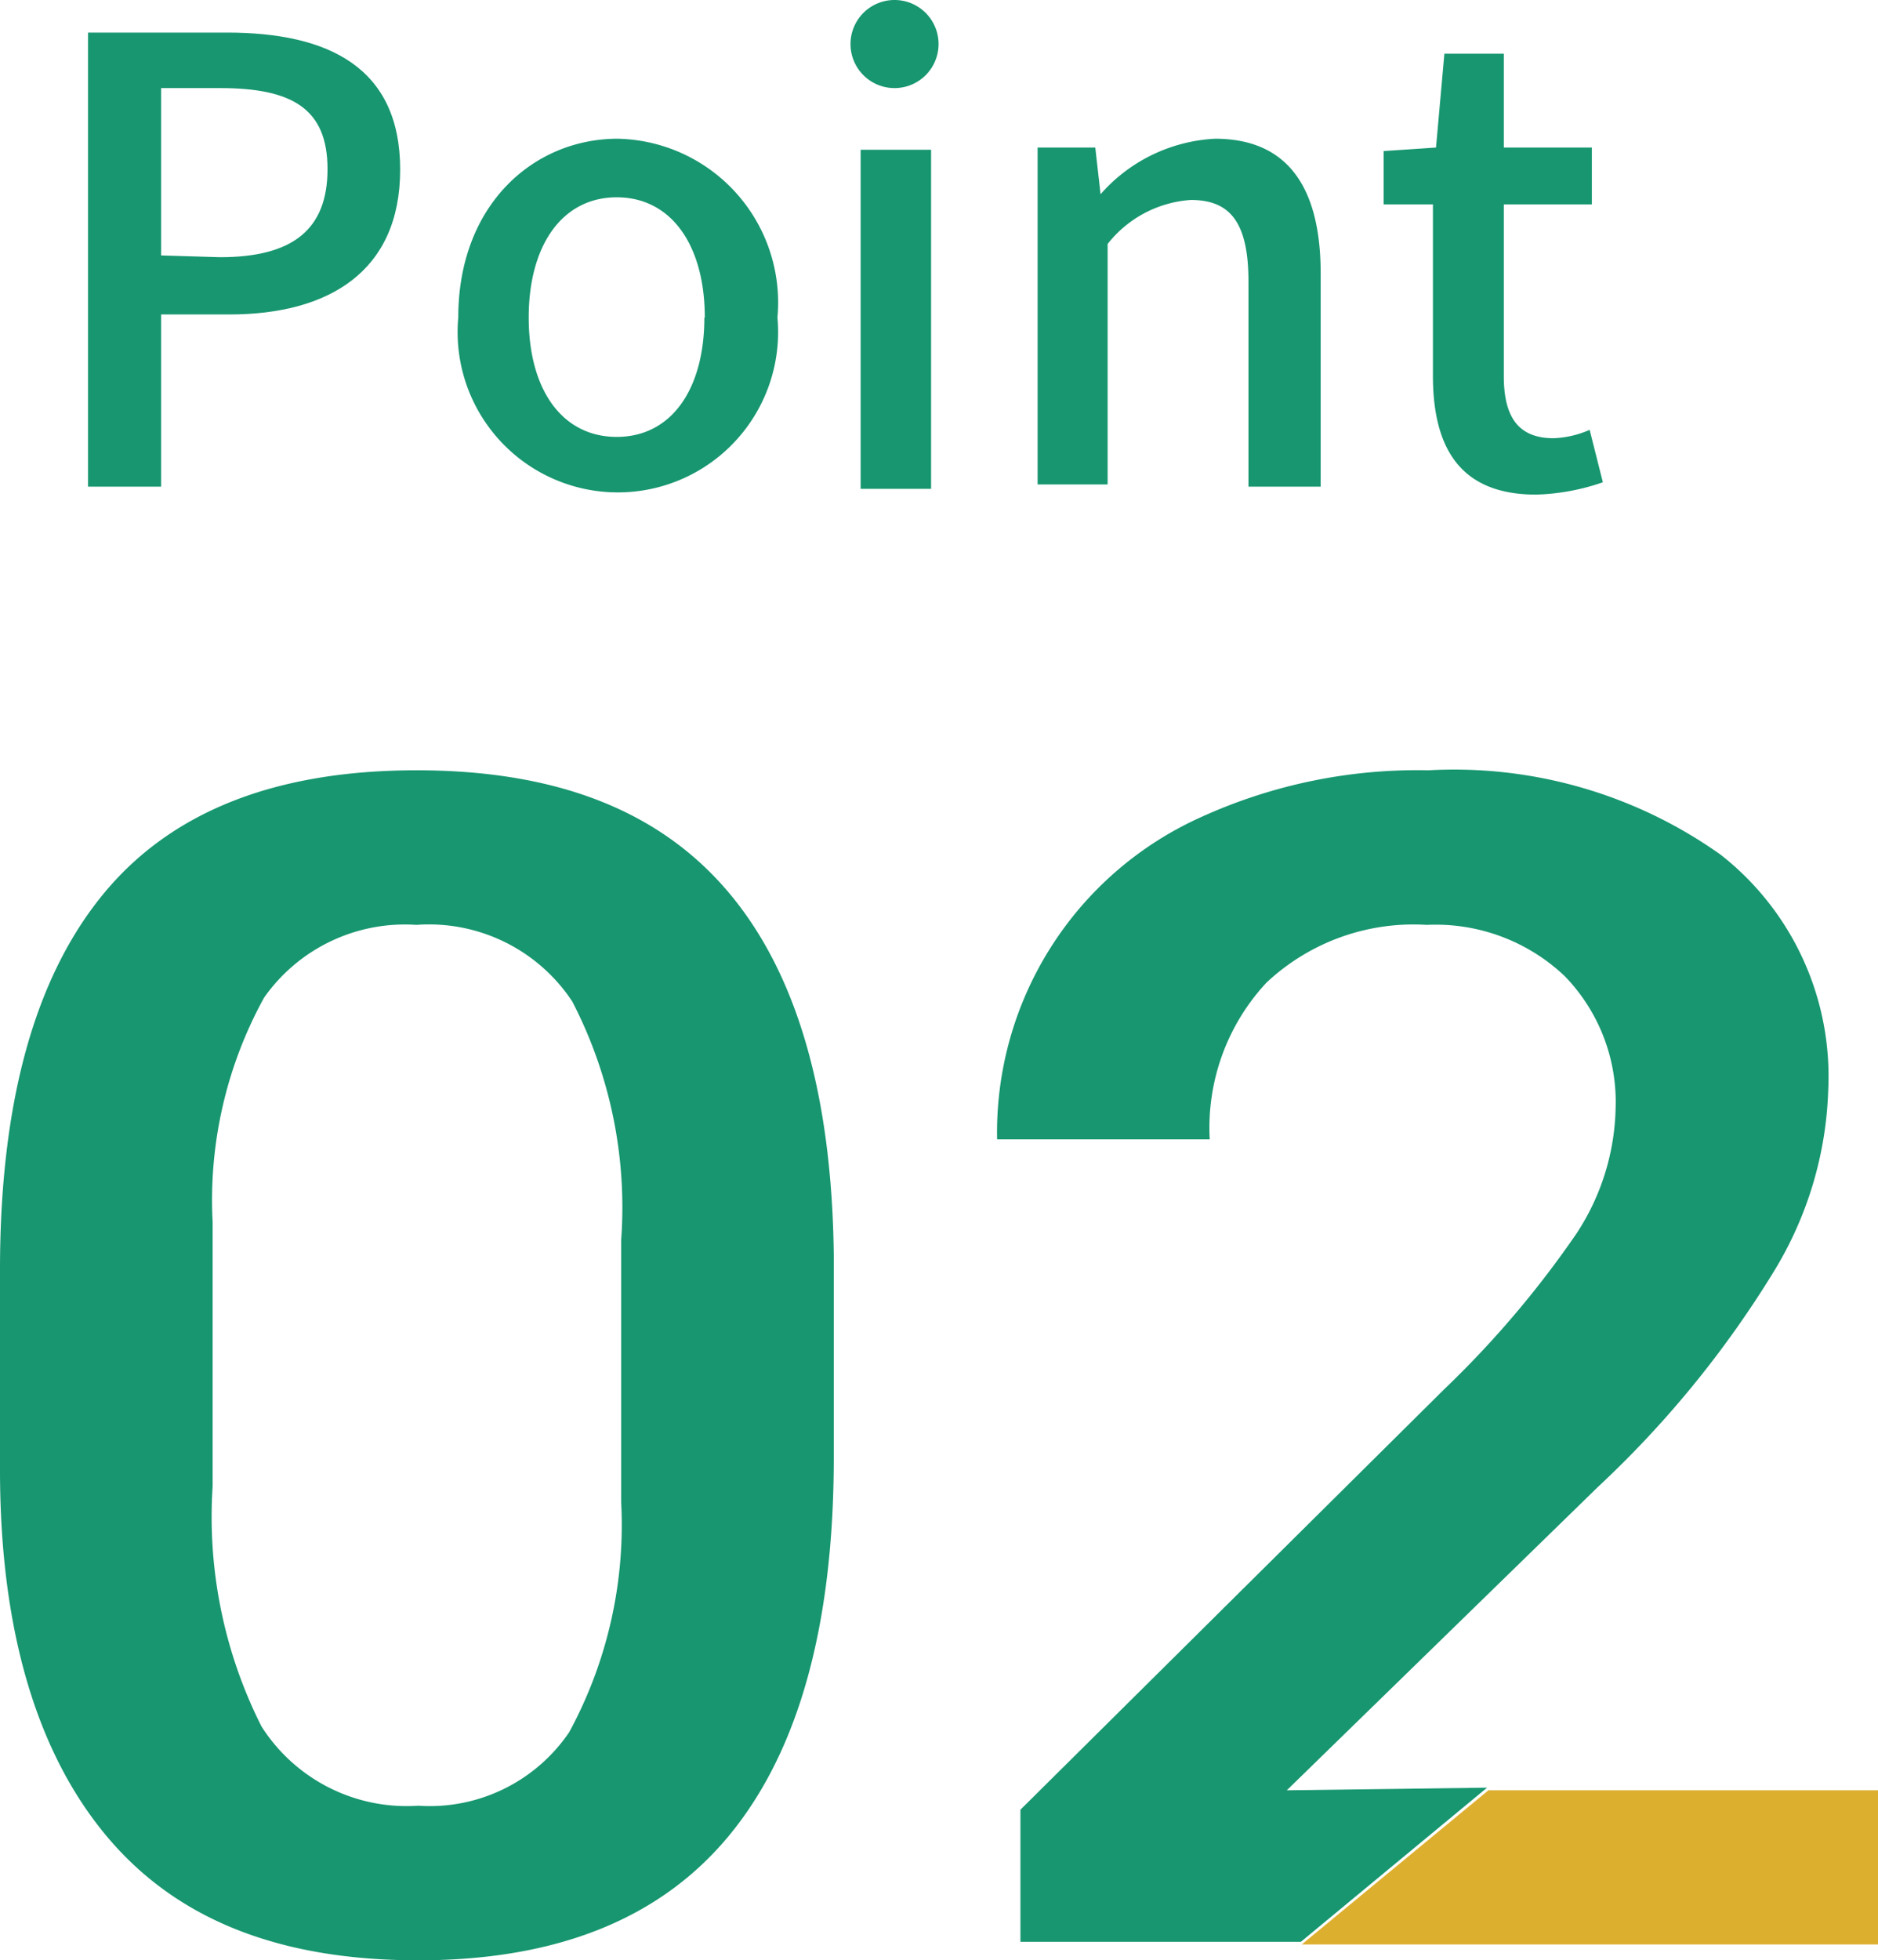
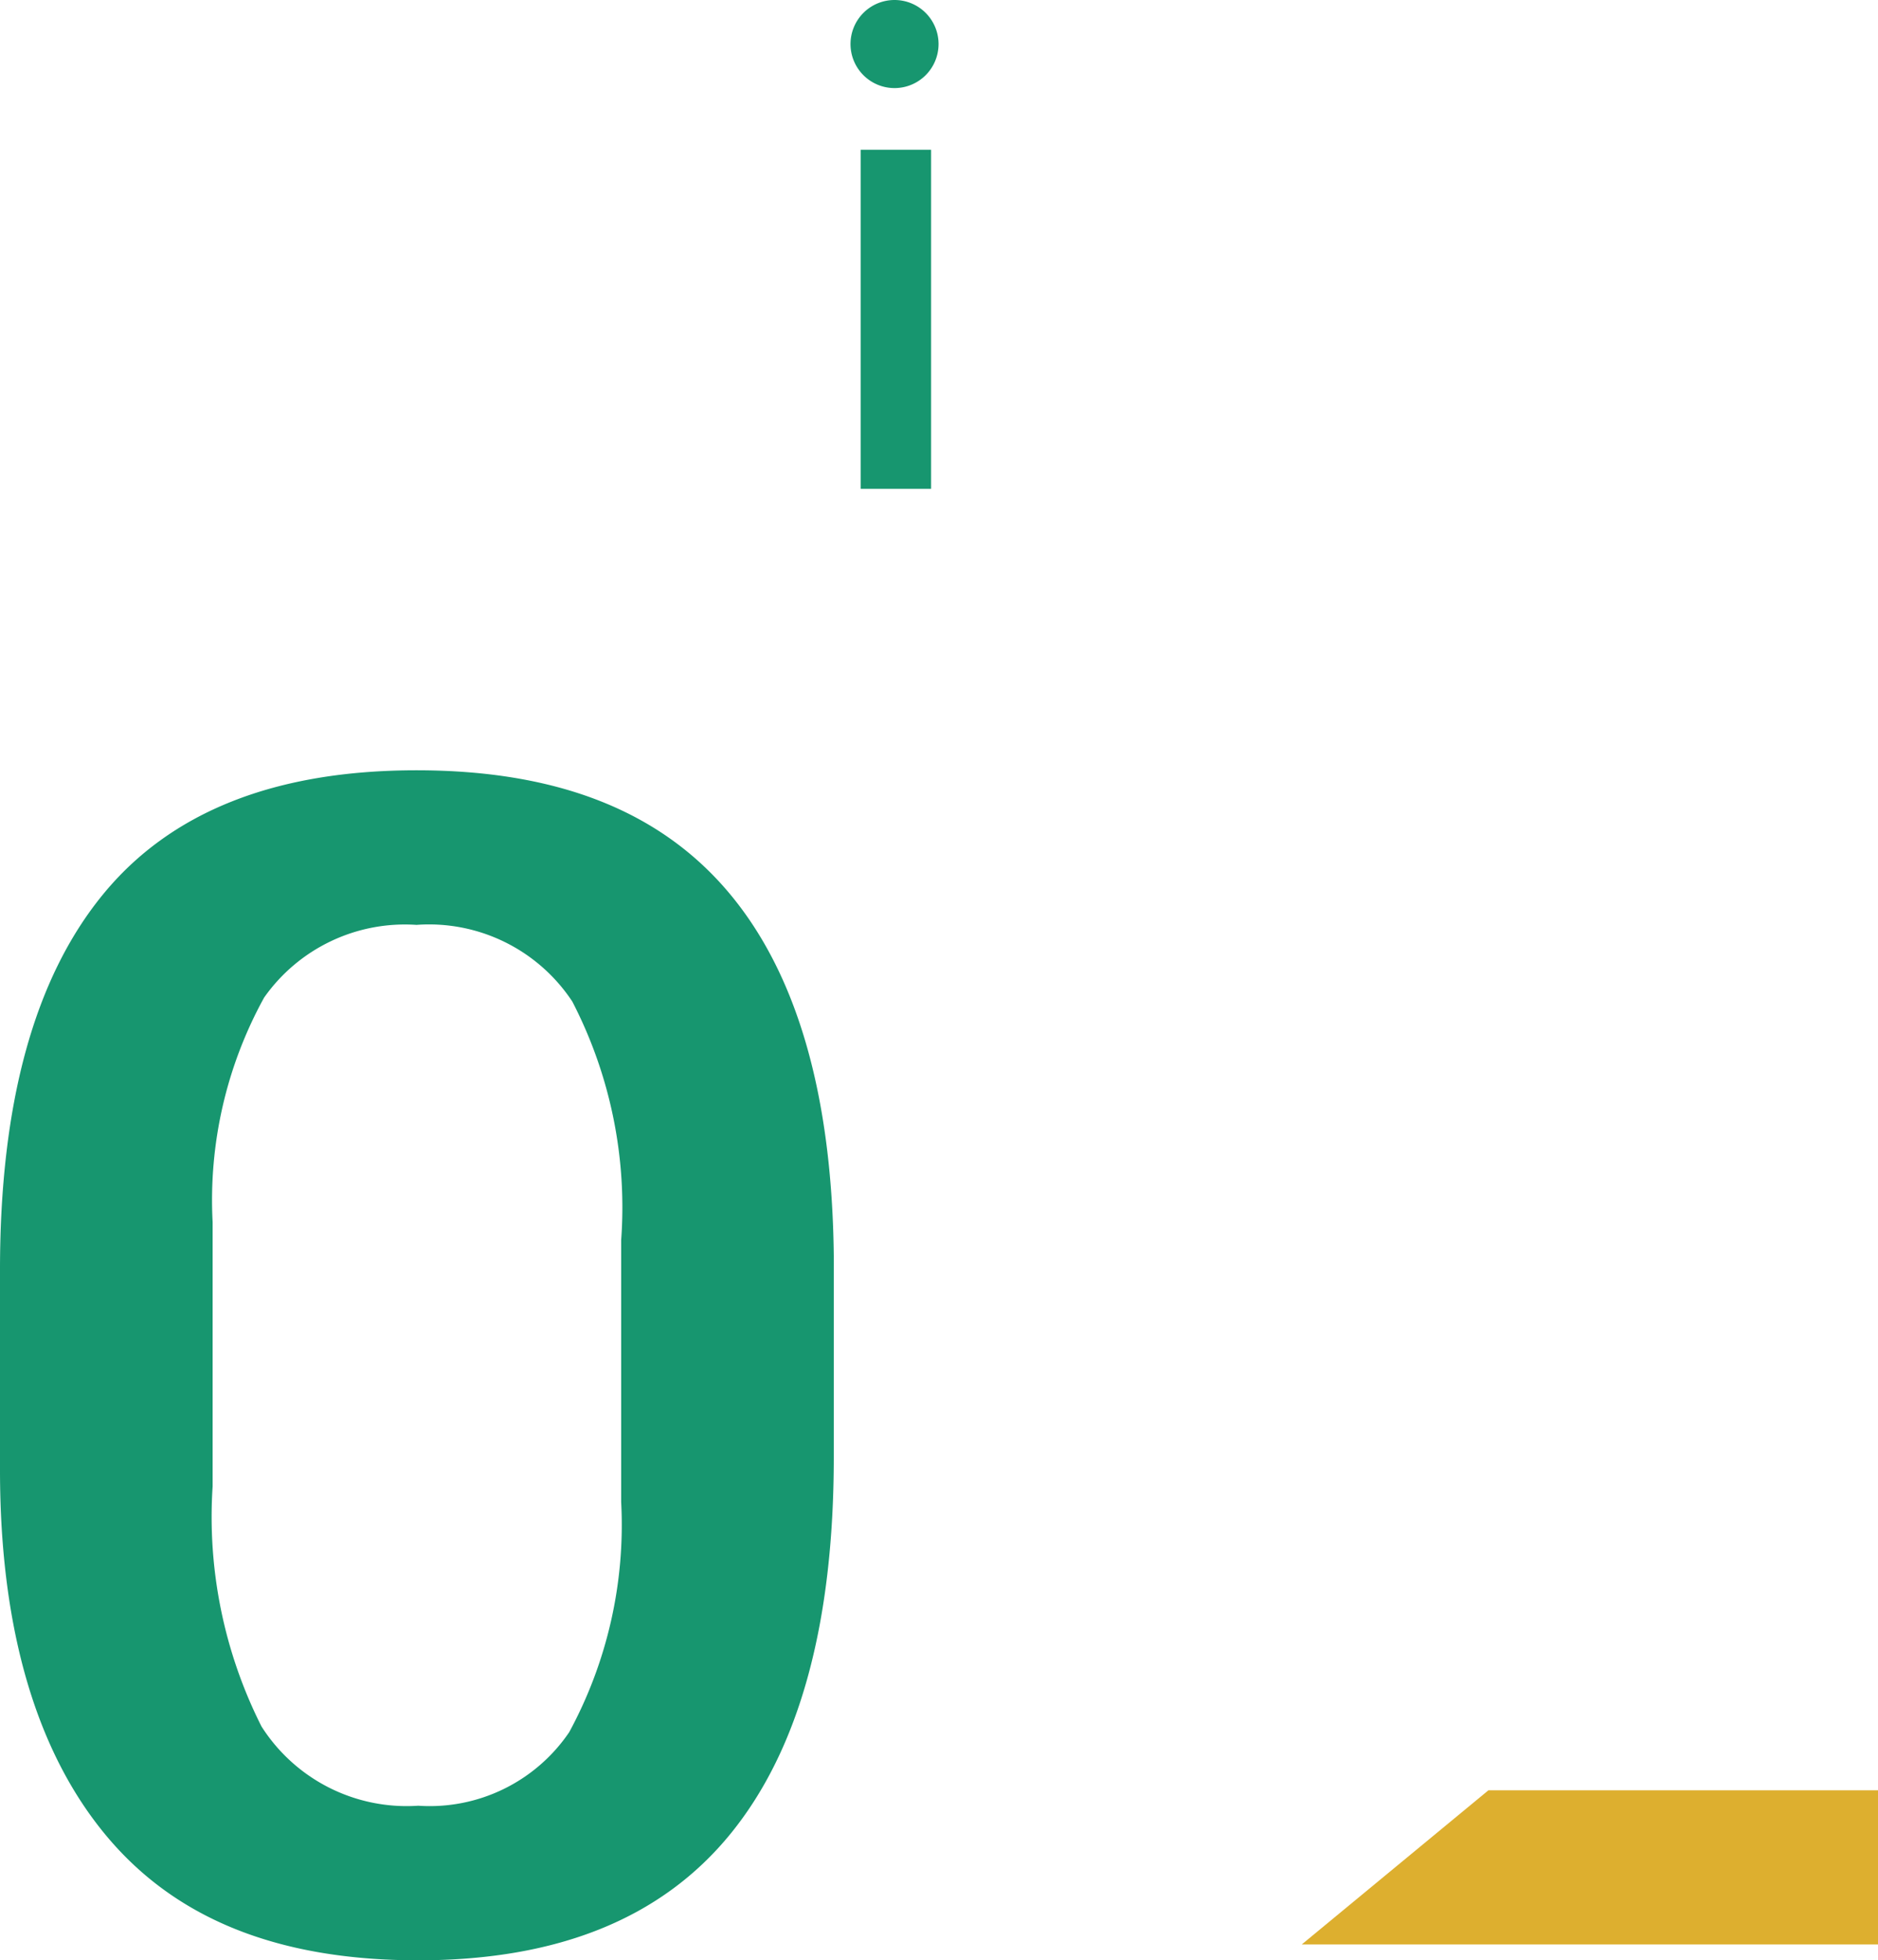
<svg xmlns="http://www.w3.org/2000/svg" id="レイヤー_1" data-name="レイヤー 1" width="42.66" height="44.51" viewBox="0 0 42.66 44.51">
  <title>text-point_02</title>
-   <path d="M2,.74H5.16c2.3,0,3.93.79,3.93,3.11S7.46,7.14,5.21,7.14H3.66v3.91H2Zm3,5.1c1.65,0,2.44-.63,2.44-2S6.64,2,5,2H3.66v3.8Z" style="fill:#17966f" />
-   <path d="M10.41,7.21c0-2.57,1.72-4.06,3.62-4.06a3.72,3.72,0,0,1,3.63,4.06,3.64,3.64,0,1,1-7.25,0Zm5.6,0c0-1.64-.76-2.73-2-2.73s-2,1.09-2,2.73.76,2.71,2,2.71S16,8.84,16,7.21Z" style="fill:#17966f" />
  <path d="M19.32,1a1,1,0,1,1,1,1A1,1,0,0,1,19.32,1Zm.23,2.4h1.6v7.7h-1.6Z" style="fill:#17966f" />
-   <path d="M23.57,3.35h1.31L25,4.41h0A3.71,3.71,0,0,1,27.6,3.15C29.24,3.15,30,4.24,30,6.21v4.84H28.36V6.4c0-1.33-.4-1.86-1.31-1.86a2.63,2.63,0,0,0-1.89,1v5.46H23.57Z" style="fill:#17966f" />
-   <path d="M32.55,8.53V4.64H31.43V3.43l1.19-.08.19-2.13h1.35V3.35h2V4.64h-2v3.9c0,.93.33,1.41,1.13,1.41a2.24,2.24,0,0,0,.82-.19l.3,1.19a5,5,0,0,1-1.52.28C33.16,11.23,32.55,10.16,32.55,8.53Z" style="fill:#17966f" />
  <path d="M18.94,33.08q0,5.67-2.34,8.55c-1.56,1.92-3.92,2.88-7.1,2.88S4,43.57,2.43,41.7,0,37.06,0,33.38V28.83c0-3.78.78-6.61,2.33-8.51s3.94-2.83,7.13-2.83,5.52.92,7.08,2.76,2.36,4.6,2.4,8.27Zm-4.83-4.92A10.17,10.17,0,0,0,13,22.74,3.9,3.9,0,0,0,9.46,21,3.91,3.91,0,0,0,6,22.65a9.53,9.53,0,0,0-1.17,5.1v6A10.56,10.56,0,0,0,5.94,39.2,3.91,3.91,0,0,0,9.5,41a3.83,3.83,0,0,0,3.43-1.67,9.87,9.87,0,0,0,1.18-5.23Z" style="fill:#17966f" />
-   <path d="M29.23,40.65l7.07-6.89a23.33,23.33,0,0,0,4-4.9,8.38,8.38,0,0,0,1.23-4.13,6.39,6.39,0,0,0-2.44-5.32,10.45,10.45,0,0,0-6.64-1.92,11.86,11.86,0,0,0-5.16,1.06,7.85,7.85,0,0,0-4.64,7.32h4.83a4.83,4.83,0,0,1,1.29-3.56A4.88,4.88,0,0,1,32.41,21a4.26,4.26,0,0,1,3.13,1.16,4.1,4.1,0,0,1,1.16,3,5.37,5.37,0,0,1-.89,2.85,22.51,22.51,0,0,1-3,3.53l-9.63,9.55v3h6.37l4.23-3.5Z" style="fill:#17966f" />
  <polygon points="42.66 40.65 33.81 40.65 29.57 44.15 42.66 44.15 42.66 40.65" style="fill:#ddaf2f" />
</svg>